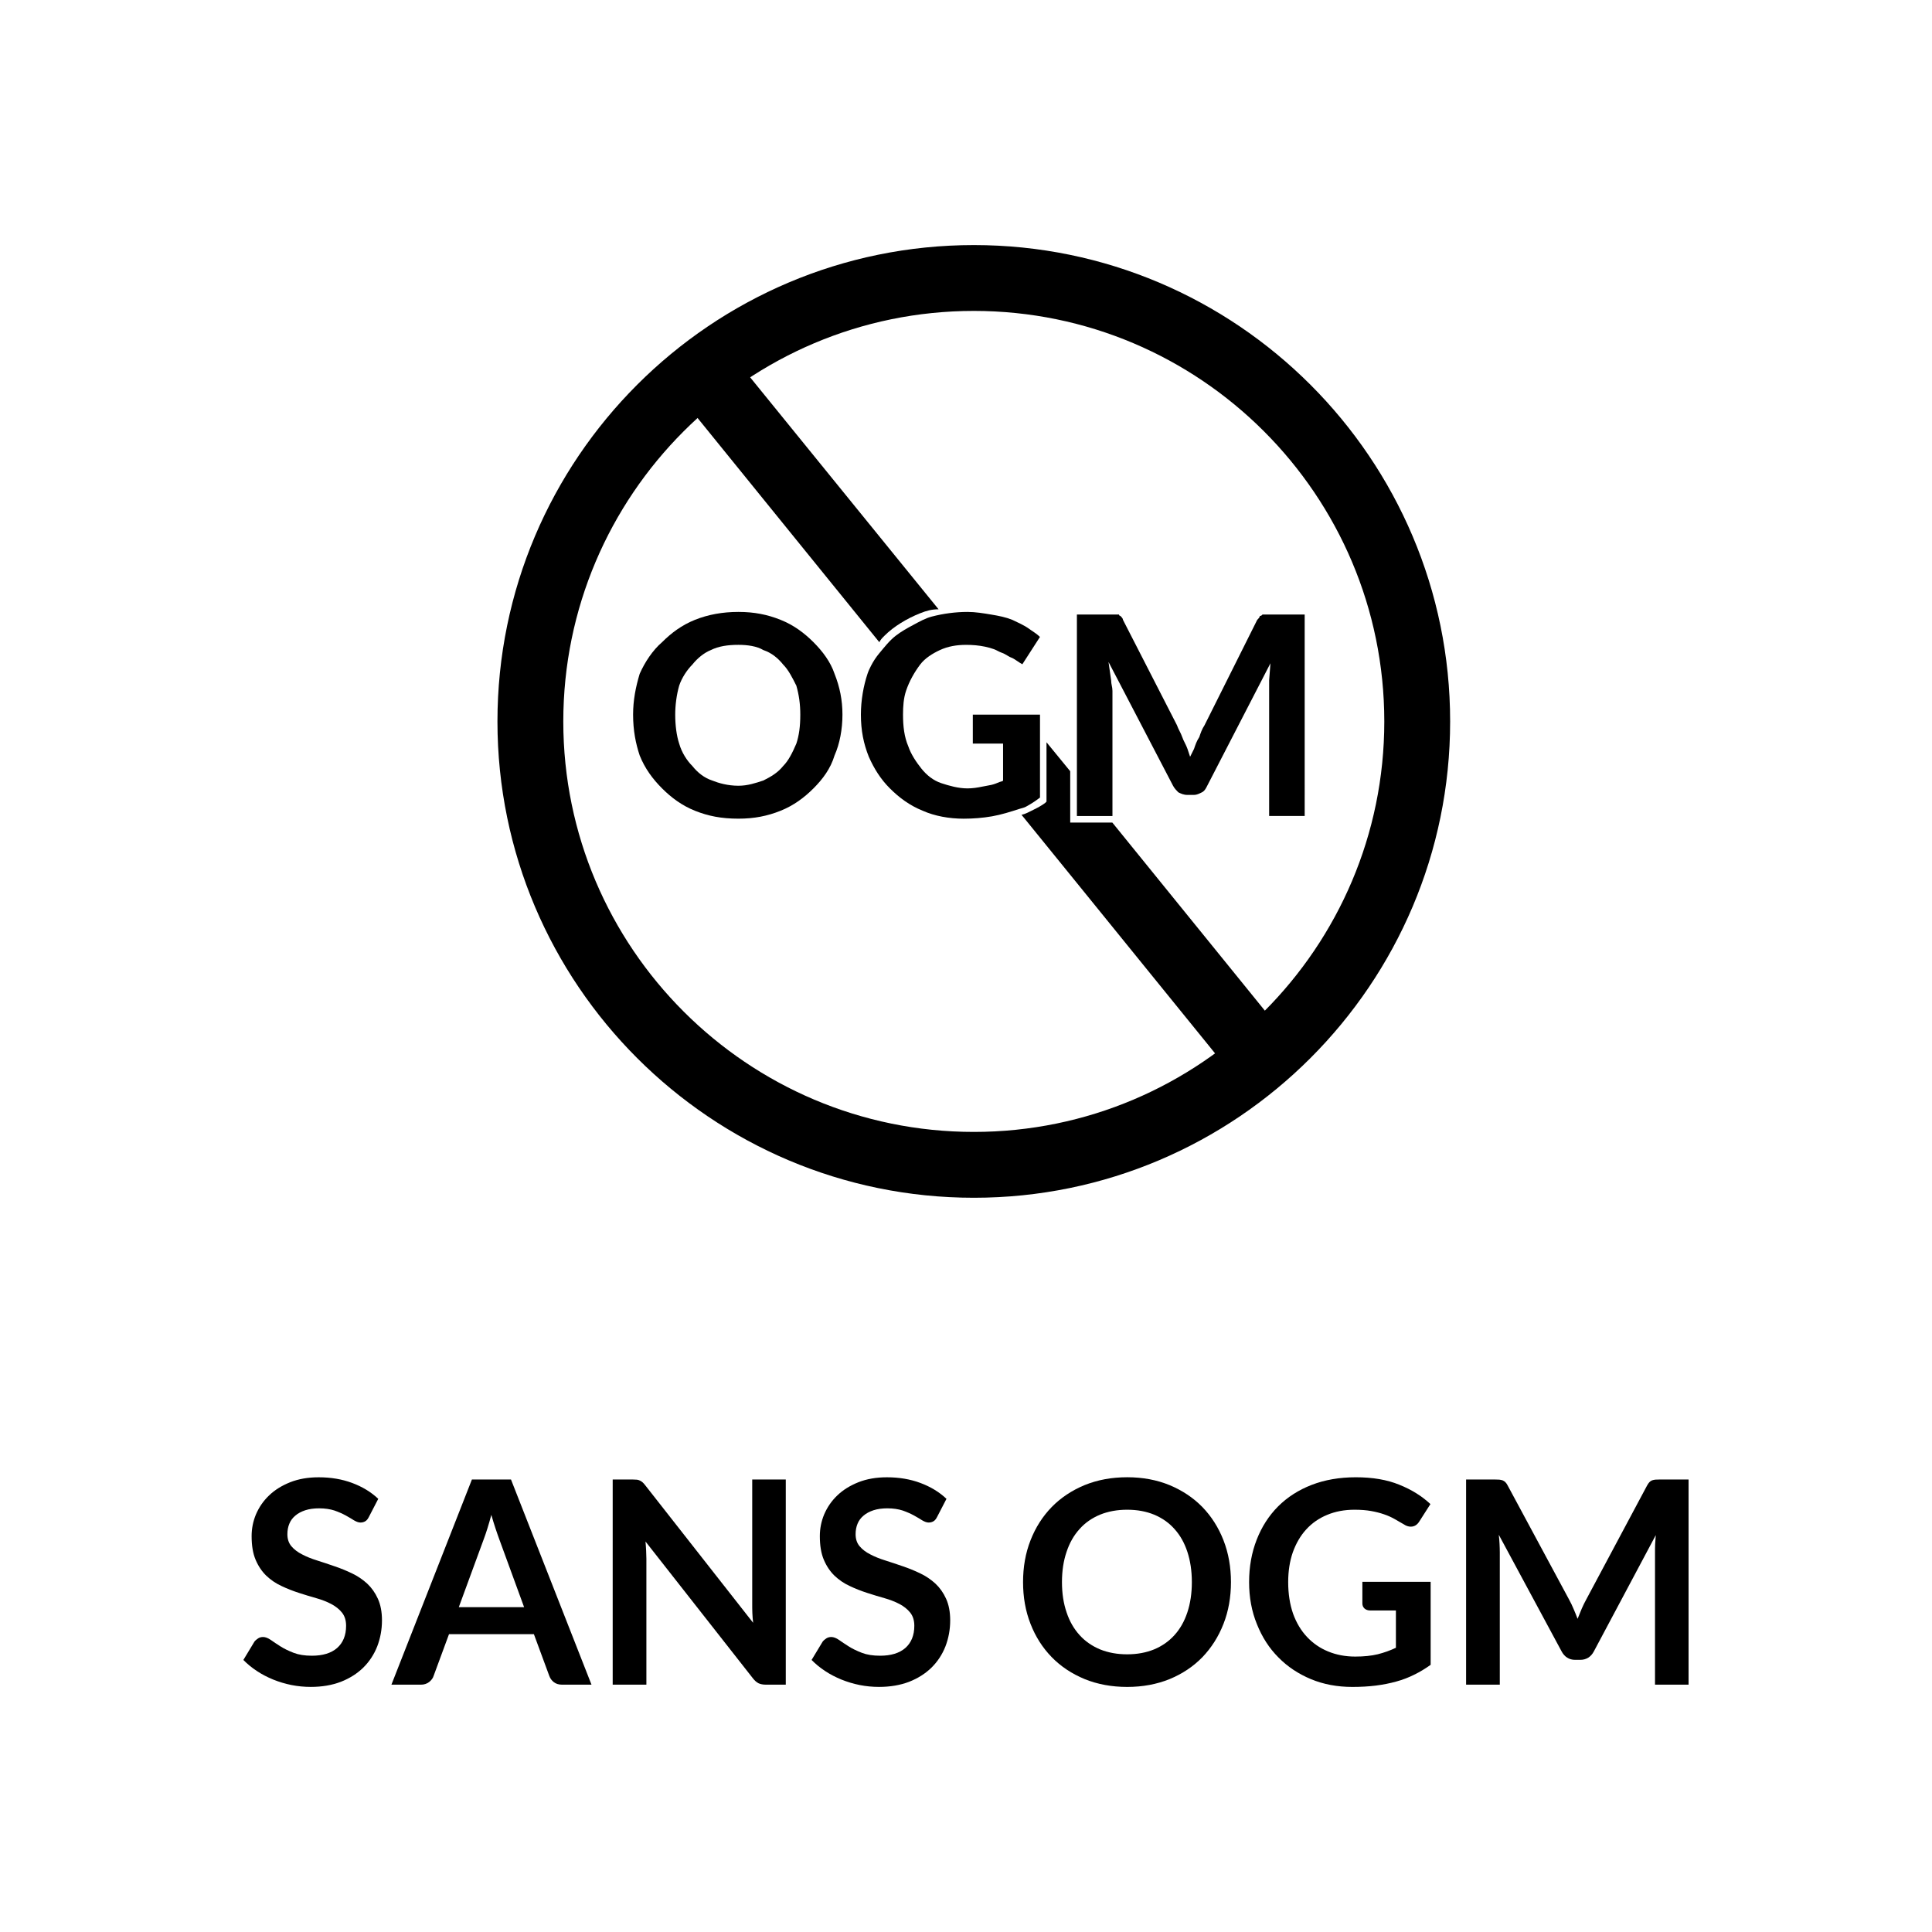
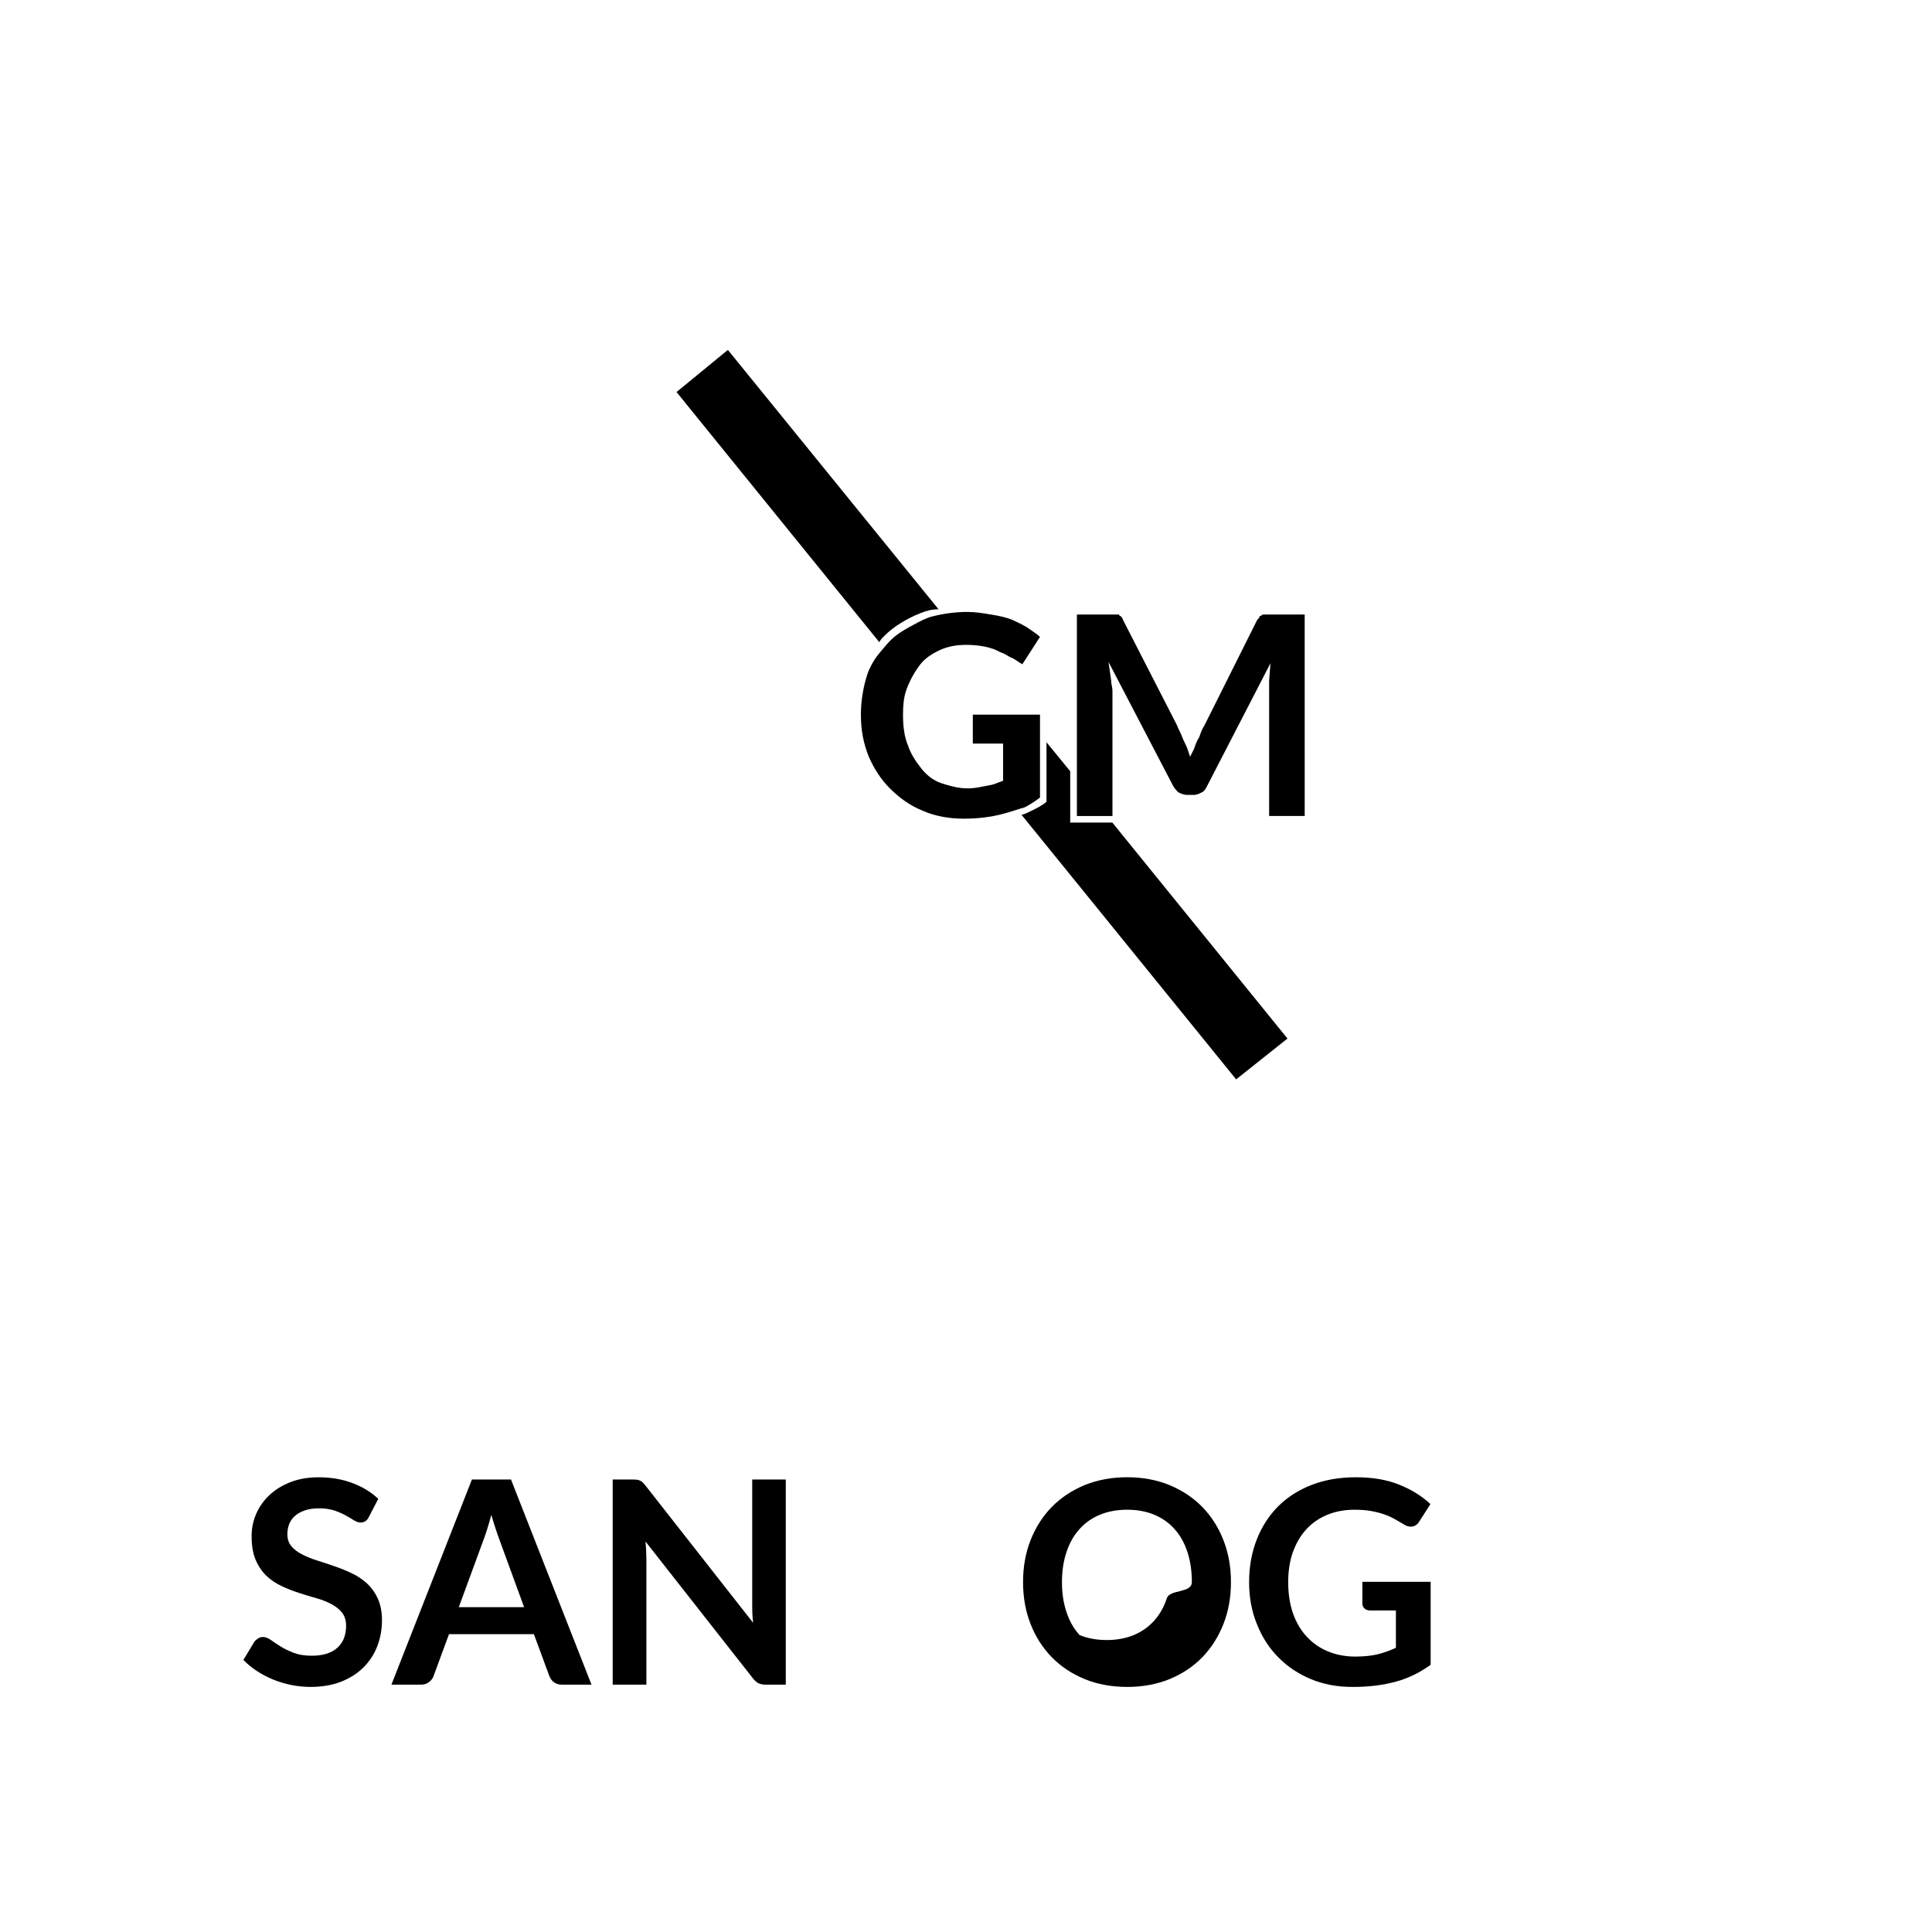
<svg xmlns="http://www.w3.org/2000/svg" xml:space="preserve" style="enable-background:new 0 0 1000 1000;" viewBox="0 0 1000 1000" y="0px" x="0px" id="Calque_1" version="1.1">
  <g>
    <g>
      <path d="M190.95,785.13c-0.53,1.06-1.13,1.83-1.86,2.26c-0.73,0.43-1.53,0.67-2.53,0.67s-2.06-0.4-3.33-1.13    c-1.2-0.77-2.66-1.63-4.33-2.56c-1.66-0.9-3.59-1.76-5.79-2.53c-2.26-0.73-4.93-1.13-7.92-1.13c-2.73,0-5.12,0.33-7.19,1    c-2,0.67-3.73,1.56-5.12,2.76c-1.4,1.16-2.46,2.56-3.13,4.23c-0.67,1.63-1,3.43-1,5.39c0,2.5,0.67,4.56,2.06,6.22    c1.4,1.66,3.26,3.09,5.59,4.26c2.26,1.2,4.86,2.23,7.85,3.16c2.93,0.93,5.92,1.93,8.98,2.99c3.06,1.03,6.06,2.26,8.98,3.66    c2.93,1.4,5.52,3.16,7.85,5.29c2.26,2.13,4.13,4.73,5.52,7.82c1.4,3.06,2.13,6.82,2.13,11.21c0,4.83-0.87,9.32-2.46,13.48    c-1.66,4.19-4.06,7.85-7.19,10.95c-3.19,3.13-7.05,5.56-11.58,7.35c-4.59,1.76-9.78,2.66-15.64,2.66c-3.39,0-6.72-0.33-9.98-0.97    c-3.33-0.67-6.46-1.63-9.45-2.83c-2.99-1.23-5.86-2.7-8.45-4.43c-2.6-1.7-4.93-3.63-6.99-5.72l5.72-9.48    c0.53-0.67,1.2-1.23,1.93-1.7s1.6-0.7,2.53-0.7c1.2,0,2.53,0.5,3.99,1.5c1.4,1,3.06,2.1,4.99,3.33s4.19,2.33,6.86,3.36    c2.6,1,5.72,1.5,9.45,1.5c5.59,0,9.98-1.33,13.04-3.99c3.06-2.7,4.66-6.52,4.66-11.51c0-2.8-0.73-5.06-2.13-6.82    c-1.4-1.76-3.26-3.23-5.52-4.43c-2.33-1.23-4.93-2.23-7.85-3.06c-2.93-0.83-5.92-1.73-8.98-2.73c-2.99-0.97-5.99-2.13-8.92-3.53    c-2.99-1.36-5.59-3.16-7.92-5.36c-2.26-2.2-4.13-4.96-5.52-8.25c-1.4-3.29-2.06-7.39-2.06-12.21c0-3.89,0.73-7.65,2.26-11.31    c1.6-3.69,3.79-6.92,6.79-9.78c2.93-2.83,6.59-5.09,10.91-6.82c4.33-1.7,9.18-2.56,14.78-2.56c6.26,0,12.05,0.97,17.3,2.93    s9.78,4.69,13.51,8.22L190.95,785.13z" />
      <path d="M306.16,871.98h-15.24c-1.73,0-3.13-0.43-4.26-1.3c-1.06-0.83-1.86-1.9-2.33-3.19l-7.99-21.66h-43.93l-7.99,21.66    c-0.33,1.13-1.13,2.16-2.26,3.09c-1.2,0.93-2.6,1.4-4.26,1.4H202.6l41.66-106.19h20.23L306.16,871.98z M237.47,831.88h33.81    l-12.91-35.31c-0.6-1.56-1.2-3.43-1.93-5.56c-0.73-2.13-1.4-4.43-2.13-6.92c-0.67,2.5-1.33,4.83-2,6.95    c-0.67,2.16-1.33,4.06-1.93,5.66L237.47,831.88z" />
      <path d="M329.72,765.89c0.6,0.1,1.06,0.23,1.53,0.47c0.47,0.2,0.93,0.53,1.4,0.93c0.47,0.43,0.93,0.97,1.46,1.66l55.71,71.01    c-0.2-1.73-0.33-3.39-0.4-5.02c-0.07-1.66-0.07-3.16-0.07-4.59v-64.56h17.37v106.19h-10.18c-1.6,0-2.86-0.23-3.93-0.73    c-1-0.5-2-1.36-2.99-2.66l-55.51-70.71c0.13,1.6,0.27,3.13,0.33,4.69c0.07,1.53,0.13,2.93,0.13,4.19v65.22h-17.44V765.79h10.38    C328.39,765.79,329.12,765.83,329.72,765.89z" />
-       <path d="M485.06,785.13c-0.53,1.06-1.13,1.83-1.86,2.26c-0.73,0.43-1.53,0.67-2.53,0.67s-2.06-0.4-3.33-1.13    c-1.2-0.77-2.66-1.63-4.33-2.56c-1.66-0.9-3.59-1.76-5.79-2.53c-2.26-0.73-4.93-1.13-7.92-1.13c-2.73,0-5.12,0.33-7.19,1    c-2,0.67-3.73,1.56-5.12,2.76c-1.4,1.16-2.46,2.56-3.13,4.23c-0.67,1.63-1,3.43-1,5.39c0,2.5,0.67,4.56,2.06,6.22    s3.26,3.09,5.59,4.26c2.26,1.2,4.86,2.23,7.85,3.16c2.93,0.93,5.92,1.93,8.98,2.99c3.06,1.03,6.06,2.26,8.98,3.66    c2.93,1.4,5.52,3.16,7.85,5.29c2.26,2.13,4.13,4.73,5.52,7.82c1.4,3.06,2.13,6.82,2.13,11.21c0,4.83-0.87,9.32-2.46,13.48    c-1.66,4.19-4.06,7.85-7.19,10.95c-3.19,3.13-7.05,5.56-11.58,7.35c-4.59,1.76-9.78,2.66-15.64,2.66c-3.39,0-6.72-0.33-9.98-0.97    c-3.33-0.67-6.46-1.63-9.45-2.83c-2.99-1.23-5.86-2.7-8.45-4.43c-2.6-1.7-4.93-3.63-6.99-5.72l5.72-9.48    c0.53-0.67,1.2-1.23,1.93-1.7c0.73-0.47,1.6-0.7,2.53-0.7c1.2,0,2.53,0.5,3.99,1.5c1.4,1,3.06,2.1,4.99,3.33s4.19,2.33,6.86,3.36    c2.6,1,5.72,1.5,9.45,1.5c5.59,0,9.98-1.33,13.04-3.99c3.06-2.7,4.66-6.52,4.66-11.51c0-2.8-0.73-5.06-2.13-6.82    c-1.4-1.76-3.26-3.23-5.52-4.43c-2.33-1.23-4.93-2.23-7.85-3.06s-5.92-1.73-8.98-2.73c-2.99-0.97-5.99-2.13-8.92-3.53    c-2.99-1.36-5.59-3.16-7.92-5.36c-2.26-2.2-4.13-4.96-5.52-8.25c-1.4-3.29-2.06-7.39-2.06-12.21c0-3.89,0.73-7.65,2.26-11.31    c1.6-3.69,3.79-6.92,6.79-9.78c2.93-2.83,6.59-5.09,10.91-6.82c4.33-1.7,9.18-2.56,14.78-2.56c6.26,0,12.05,0.97,17.3,2.93    c5.26,1.96,9.78,4.69,13.51,8.22L485.06,785.13z" />
-       <path d="M637.14,818.9c0,7.75-1.26,14.97-3.86,21.6c-2.6,6.66-6.26,12.38-10.91,17.24c-4.73,4.86-10.38,8.62-16.97,11.35    c-6.66,2.7-13.98,4.06-21.96,4.06c-8.05,0-15.37-1.36-22.03-4.06c-6.59-2.73-12.31-6.49-17.04-11.35    c-4.73-4.86-8.39-10.58-10.98-17.24c-2.6-6.62-3.86-13.84-3.86-21.6c0-7.79,1.26-15.01,3.86-21.63    c2.6-6.66,6.26-12.38,10.98-17.24c4.73-4.83,10.45-8.62,17.04-11.35c6.66-2.7,13.98-4.06,22.03-4.06c7.99,0,15.31,1.36,21.96,4.09    c6.59,2.76,12.25,6.52,16.97,11.35c4.66,4.83,8.32,10.55,10.91,17.2C635.87,803.9,637.14,811.12,637.14,818.9z M616.9,818.9    c0-5.82-0.8-11.08-2.33-15.71c-1.53-4.63-3.73-8.55-6.66-11.78c-2.86-3.23-6.39-5.69-10.52-7.42c-4.13-1.7-8.79-2.56-13.98-2.56    s-9.85,0.87-14.04,2.56c-4.13,1.73-7.72,4.19-10.58,7.42c-2.93,3.23-5.19,7.15-6.72,11.78c-1.6,4.63-2.4,9.88-2.4,15.71    s0.8,11.05,2.4,15.67c1.53,4.63,3.79,8.52,6.72,11.75c2.86,3.19,6.46,5.66,10.58,7.39c4.19,1.7,8.85,2.56,14.04,2.56    s9.85-0.87,13.98-2.56c4.13-1.73,7.65-4.19,10.52-7.39c2.93-3.23,5.12-7.12,6.66-11.75S616.9,824.73,616.9,818.9z" />
+       <path d="M637.14,818.9c0,7.75-1.26,14.97-3.86,21.6c-2.6,6.66-6.26,12.38-10.91,17.24c-4.73,4.86-10.38,8.62-16.97,11.35    c-6.66,2.7-13.98,4.06-21.96,4.06c-8.05,0-15.37-1.36-22.03-4.06c-6.59-2.73-12.31-6.49-17.04-11.35    c-4.73-4.86-8.39-10.58-10.98-17.24c-2.6-6.62-3.86-13.84-3.86-21.6c0-7.79,1.26-15.01,3.86-21.63    c2.6-6.66,6.26-12.38,10.98-17.24c4.73-4.83,10.45-8.62,17.04-11.35c6.66-2.7,13.98-4.06,22.03-4.06c7.99,0,15.31,1.36,21.96,4.09    c6.59,2.76,12.25,6.52,16.97,11.35c4.66,4.83,8.32,10.55,10.91,17.2C635.87,803.9,637.14,811.12,637.14,818.9z M616.9,818.9    c0-5.82-0.8-11.08-2.33-15.71c-1.53-4.63-3.73-8.55-6.66-11.78c-2.86-3.23-6.39-5.69-10.52-7.42c-4.13-1.7-8.79-2.56-13.98-2.56    s-9.85,0.87-14.04,2.56c-4.13,1.73-7.72,4.19-10.58,7.42c-2.93,3.23-5.19,7.15-6.72,11.78c-1.6,4.63-2.4,9.88-2.4,15.71    s0.8,11.05,2.4,15.67c1.53,4.63,3.79,8.52,6.72,11.75c4.19,1.7,8.85,2.56,14.04,2.56    s9.85-0.87,13.98-2.56c4.13-1.73,7.65-4.19,10.52-7.39c2.93-3.23,5.12-7.12,6.66-11.75S616.9,824.73,616.9,818.9z" />
      <path d="M701.49,857.44c4.46,0,8.32-0.4,11.65-1.2c3.26-0.83,6.39-1.93,9.38-3.36v-19.3h-13.24c-1.26,0-2.33-0.37-3.06-1.06    c-0.73-0.7-1.06-1.6-1.06-2.6v-11.18h35.34v42.96c-2.73,1.96-5.52,3.66-8.45,5.09c-2.93,1.46-5.99,2.66-9.32,3.56    c-3.33,0.93-6.86,1.63-10.58,2.1c-3.79,0.47-7.85,0.7-12.18,0.7c-7.79,0-14.91-1.33-21.43-4.03c-6.46-2.7-12.11-6.42-16.84-11.25    c-4.79-4.79-8.45-10.52-11.11-17.17c-2.73-6.66-4.06-13.94-4.06-21.8c0-7.99,1.33-15.31,3.93-21.96    c2.6-6.66,6.26-12.38,11.05-17.2c4.79-4.79,10.58-8.52,17.37-11.15c6.79-2.63,14.44-3.96,22.89-3.96c8.65,0,16.17,1.26,22.5,3.86    c6.39,2.56,11.71,5.89,16.11,10.02l-5.72,8.95c-1.13,1.83-2.6,2.73-4.46,2.73c-1.2,0-2.4-0.4-3.59-1.2    c-1.6-0.9-3.19-1.83-4.79-2.76c-1.66-0.93-3.46-1.76-5.46-2.43c-2-0.7-4.19-1.26-6.66-1.7s-5.32-0.67-8.59-0.67    c-5.26,0-9.98,0.9-14.18,2.66c-4.26,1.76-7.85,4.26-10.85,7.55c-2.99,3.26-5.26,7.22-6.92,11.81c-1.6,4.59-2.4,9.75-2.4,15.44    c0,6.09,0.87,11.55,2.53,16.34c1.73,4.76,4.13,8.79,7.25,12.08c3.06,3.26,6.72,5.79,10.98,7.52    C691.78,856.57,696.44,857.44,701.49,857.44z" />
-       <path d="M814.5,832.81c0.73,1.66,1.4,3.39,2.06,5.09c0.73-1.76,1.4-3.49,2.13-5.22c0.73-1.7,1.53-3.33,2.4-4.89l31.41-58.83    c0.4-0.73,0.8-1.33,1.2-1.76c0.4-0.43,0.87-0.77,1.4-0.97c0.53-0.17,1.06-0.3,1.73-0.37c0.6-0.03,1.4-0.07,2.26-0.07H874v106.19    h-17.37V803.4c0-1.26,0-2.66,0.07-4.19c0.07-1.5,0.2-3.06,0.33-4.63l-32.08,60.23c-0.73,1.36-1.66,2.43-2.86,3.19    c-1.2,0.73-2.53,1.13-4.13,1.13h-2.73c-1.53,0-2.93-0.4-4.06-1.13c-1.2-0.77-2.13-1.83-2.86-3.19l-32.55-60.43    c0.2,1.6,0.33,3.19,0.4,4.73c0.07,1.53,0.13,2.96,0.13,4.29v68.58h-17.44V765.79h14.91c0.87,0,1.66,0.03,2.26,0.07    c0.67,0.07,1.2,0.2,1.73,0.37c0.53,0.2,1,0.53,1.46,0.97c0.4,0.43,0.87,1.03,1.2,1.76l31.75,58.97    C813.04,829.49,813.77,831.12,814.5,832.81z" />
    </g>
    <g>
      <g>
-         <path d="M504.07,619.96c-135.97,0-246.59-110.61-246.59-246.52c0-135.97,110.61-246.59,246.59-246.59     c135.9,0,246.52,110.61,246.52,246.59C750.58,509.34,639.97,619.96,504.07,619.96z M504.07,160.93     c-117.2,0-212.51,95.31-212.51,212.51c0,117.14,95.31,212.44,212.51,212.44c117.14,0,212.44-95.31,212.44-212.44     C716.51,256.24,621.2,160.93,504.07,160.93z" />
-       </g>
+         </g>
      <g>
        <path d="M457.86,329c-1.36,1.36-2.05,2.04-2.72,3.41L350.17,202.92l26.58-21.81L485.8,315.37c-3.41,0-6.13,0.68-9.54,2.05     C469.44,320.14,462.63,324.23,457.86,329z" />
        <path d="M666.4,537.55c0,0-26.58,21.13-26.58,21.13c-0.33-0.41-0.67-0.82-1-1.24c-0.95-1.17-1.9-2.34-2.85-3.51     c-1.49-1.83-2.97-3.67-4.46-5.5c-1.95-2.4-3.9-4.8-5.84-7.21c-2.33-2.87-4.66-5.75-6.99-8.62c-2.64-3.25-5.27-6.5-7.91-9.75     c-2.87-3.53-5.73-7.07-8.6-10.6c-3.02-3.72-6.03-7.44-9.05-11.16c-3.09-3.81-6.18-7.62-9.27-11.43     c-3.09-3.81-6.17-7.61-9.26-11.42c-3.01-3.71-6.01-7.41-9.02-11.12c-2.85-3.51-5.69-7.02-8.54-10.53     c-2.61-3.22-5.22-6.44-7.84-9.66c-2.3-2.83-4.6-5.67-6.9-8.5c-1.91-2.35-3.82-4.71-5.73-7.06c-1.44-1.78-2.88-3.55-4.32-5.33     c-0.9-1.1-1.79-2.21-2.69-3.31c-0.27-0.33-0.53-0.65-0.82-0.96c2.19-0.5,4.1-1.62,6.09-2.59c2.14-1.05,4.26-2.16,6.17-3.6     c0,0,0.68-0.68,0.68-0.68V384.2l12.27,14.99v26.58h21.81L666.4,537.55z" />
      </g>
      <g>
        <g>
-           <path d="M431.96,348.76c-2.05-6.13-6.14-11.58-10.9-16.36c-4.77-4.77-10.22-8.86-17.04-11.58c-6.82-2.73-13.63-4.09-21.81-4.09      s-15.68,1.36-22.49,4.09c-6.81,2.72-12.27,6.81-17.04,11.58c-4.77,4.09-8.86,10.22-11.58,16.36      c-2.05,6.82-3.41,13.63-3.41,21.13c0,8.18,1.36,15,3.41,21.13c2.72,6.82,6.81,12.27,11.58,17.04s10.22,8.86,17.04,11.59      c6.81,2.72,13.63,4.09,22.49,4.09c8.18,0,14.99-1.36,21.81-4.09c6.81-2.73,12.27-6.82,17.04-11.59      c4.77-4.77,8.86-10.22,10.9-17.04c2.72-6.13,4.09-13.63,4.09-21.13C436.05,362.4,434.68,355.58,431.96,348.76z M412.19,384.89      c-2.05,4.77-4.09,8.86-6.82,11.58c-2.72,3.41-6.13,5.45-10.22,7.5c-4.09,1.36-8.18,2.73-12.95,2.73      c-5.45,0-10.22-1.36-13.63-2.73c-4.09-1.36-7.5-4.09-10.22-7.5c-2.72-2.72-5.45-6.81-6.81-11.58c-1.36-4.09-2.05-9.54-2.05-15      c0-4.77,0.68-10.22,2.05-14.99c1.36-4.09,4.09-8.18,6.81-10.91c2.73-3.41,6.14-6.13,9.54-7.5c4.09-2.04,8.86-2.72,14.31-2.72      c4.77,0,9.54,0.68,12.95,2.72c4.09,1.36,7.5,4.09,10.22,7.5c2.73,2.73,4.77,6.82,6.82,10.91c1.36,4.77,2.04,9.54,2.04,14.99      C414.24,376.03,413.55,380.8,412.19,384.89z" />
-         </g>
+           </g>
        <g>
          <path d="M503.51,384.89h15.68c0,0,0,19.02,0,19.09c0,0.37-1.43,0.63-1.71,0.75c-1.43,0.59-2.81,1.17-4.33,1.52      c-1.56,0.36-3.16,0.56-4.71,0.9c-2.51,0.53-5.08,0.92-7.65,0.92c-4.77,0-9.54-1.37-13.63-2.72c-4.08-1.37-7.49-4.1-10.22-7.5      c-2.73-3.42-5.45-7.5-6.82-11.59c-2.05-4.77-2.72-10.23-2.72-16.37c0-4.21,0.27-8.54,1.64-12.54c1.65-4.8,4.18-9.3,7.21-13.35      c2.47-3.29,6.37-5.7,10.03-7.43c4.4-2.08,9-2.79,13.83-2.79c3.27,0,6.54,0.27,9.74,0.94c1.58,0.33,3.16,0.77,4.67,1.31      c1.37,0.51,2.64,1.38,3.99,1.83c2.05,0.68,3.4,2.04,5.45,2.72c1.67,0.83,3.62,2.43,5.21,3.24l9.11-14.14      c-1.37-1.37-3.42-2.72-5.46-4.08c-2.72-2.05-6.12-3.42-8.85-4.77c-3.4-1.37-6.82-2.05-10.9-2.73      c-4.08-0.68-8.18-1.37-12.27-1.37c-6.13,0-12.56,0.85-18.48,2.4c-3.36,0.87-6.41,2.62-9.43,4.24c-3.24,1.71-6.45,3.5-9.34,5.75      c-3.29,2.58-5.82,5.9-8.48,9.07c-1.65,1.98-3.09,4.17-4.26,6.48c-0.67,1.31-1.33,2.69-1.79,4.1      c-2.05,6.13-3.42,13.63-3.42,21.12c0,8.18,1.37,15,4.1,21.82c2.72,6.13,6.12,11.59,10.9,16.35c4.77,4.77,10.22,8.85,17.04,11.59      c6.13,2.73,13.63,4.1,21.12,4.1c4.92,0,9.84-0.38,14.69-1.22c4.88-0.86,9.55-2.35,14.26-3.87c1-0.33,2.16-0.53,3.09-1      c0.82-0.41,1.63-0.92,2.42-1.38c1.78-1.04,3.44-2.23,5.08-3.46v-42.94h-34.77V384.89z" />
        </g>
        <g>
          <path d="M654.82,318.09c-0.68,0-1.36,0-1.36,0c-0.68,0.68-0.68,0.68-1.36,0.68c0,0.68-0.68,1.36-1.36,2.05l-27.26,54.52      c-1.36,2.05-2.05,4.09-2.72,6.14c-1.36,2.04-2.05,4.09-2.73,6.13l-2.04,4.09l-1.36-4.09c-0.68-2.04-2.04-4.09-2.72-6.13      c-0.68-2.05-2.05-4.09-2.73-6.14l-27.94-54.52c0-0.68-0.68-1.36-1.36-2.05c0,0-0.68,0-0.68-0.68h-21.8v104.27h18.4v-64.75      c0-2.04-0.68-3.41-0.68-5.45l-1.36-9.54l33.39,64.06c0.68,1.36,2.04,2.72,2.72,3.41c1.36,0.68,2.73,1.36,4.77,1.36h3.41      c1.36,0,2.73-0.68,4.09-1.36c1.36-0.68,2.05-2.05,2.73-3.41l32.71-63.38l-0.68,8.86v70.2h18.4V318.09H654.82z" />
        </g>
      </g>
    </g>
  </g>
</svg>